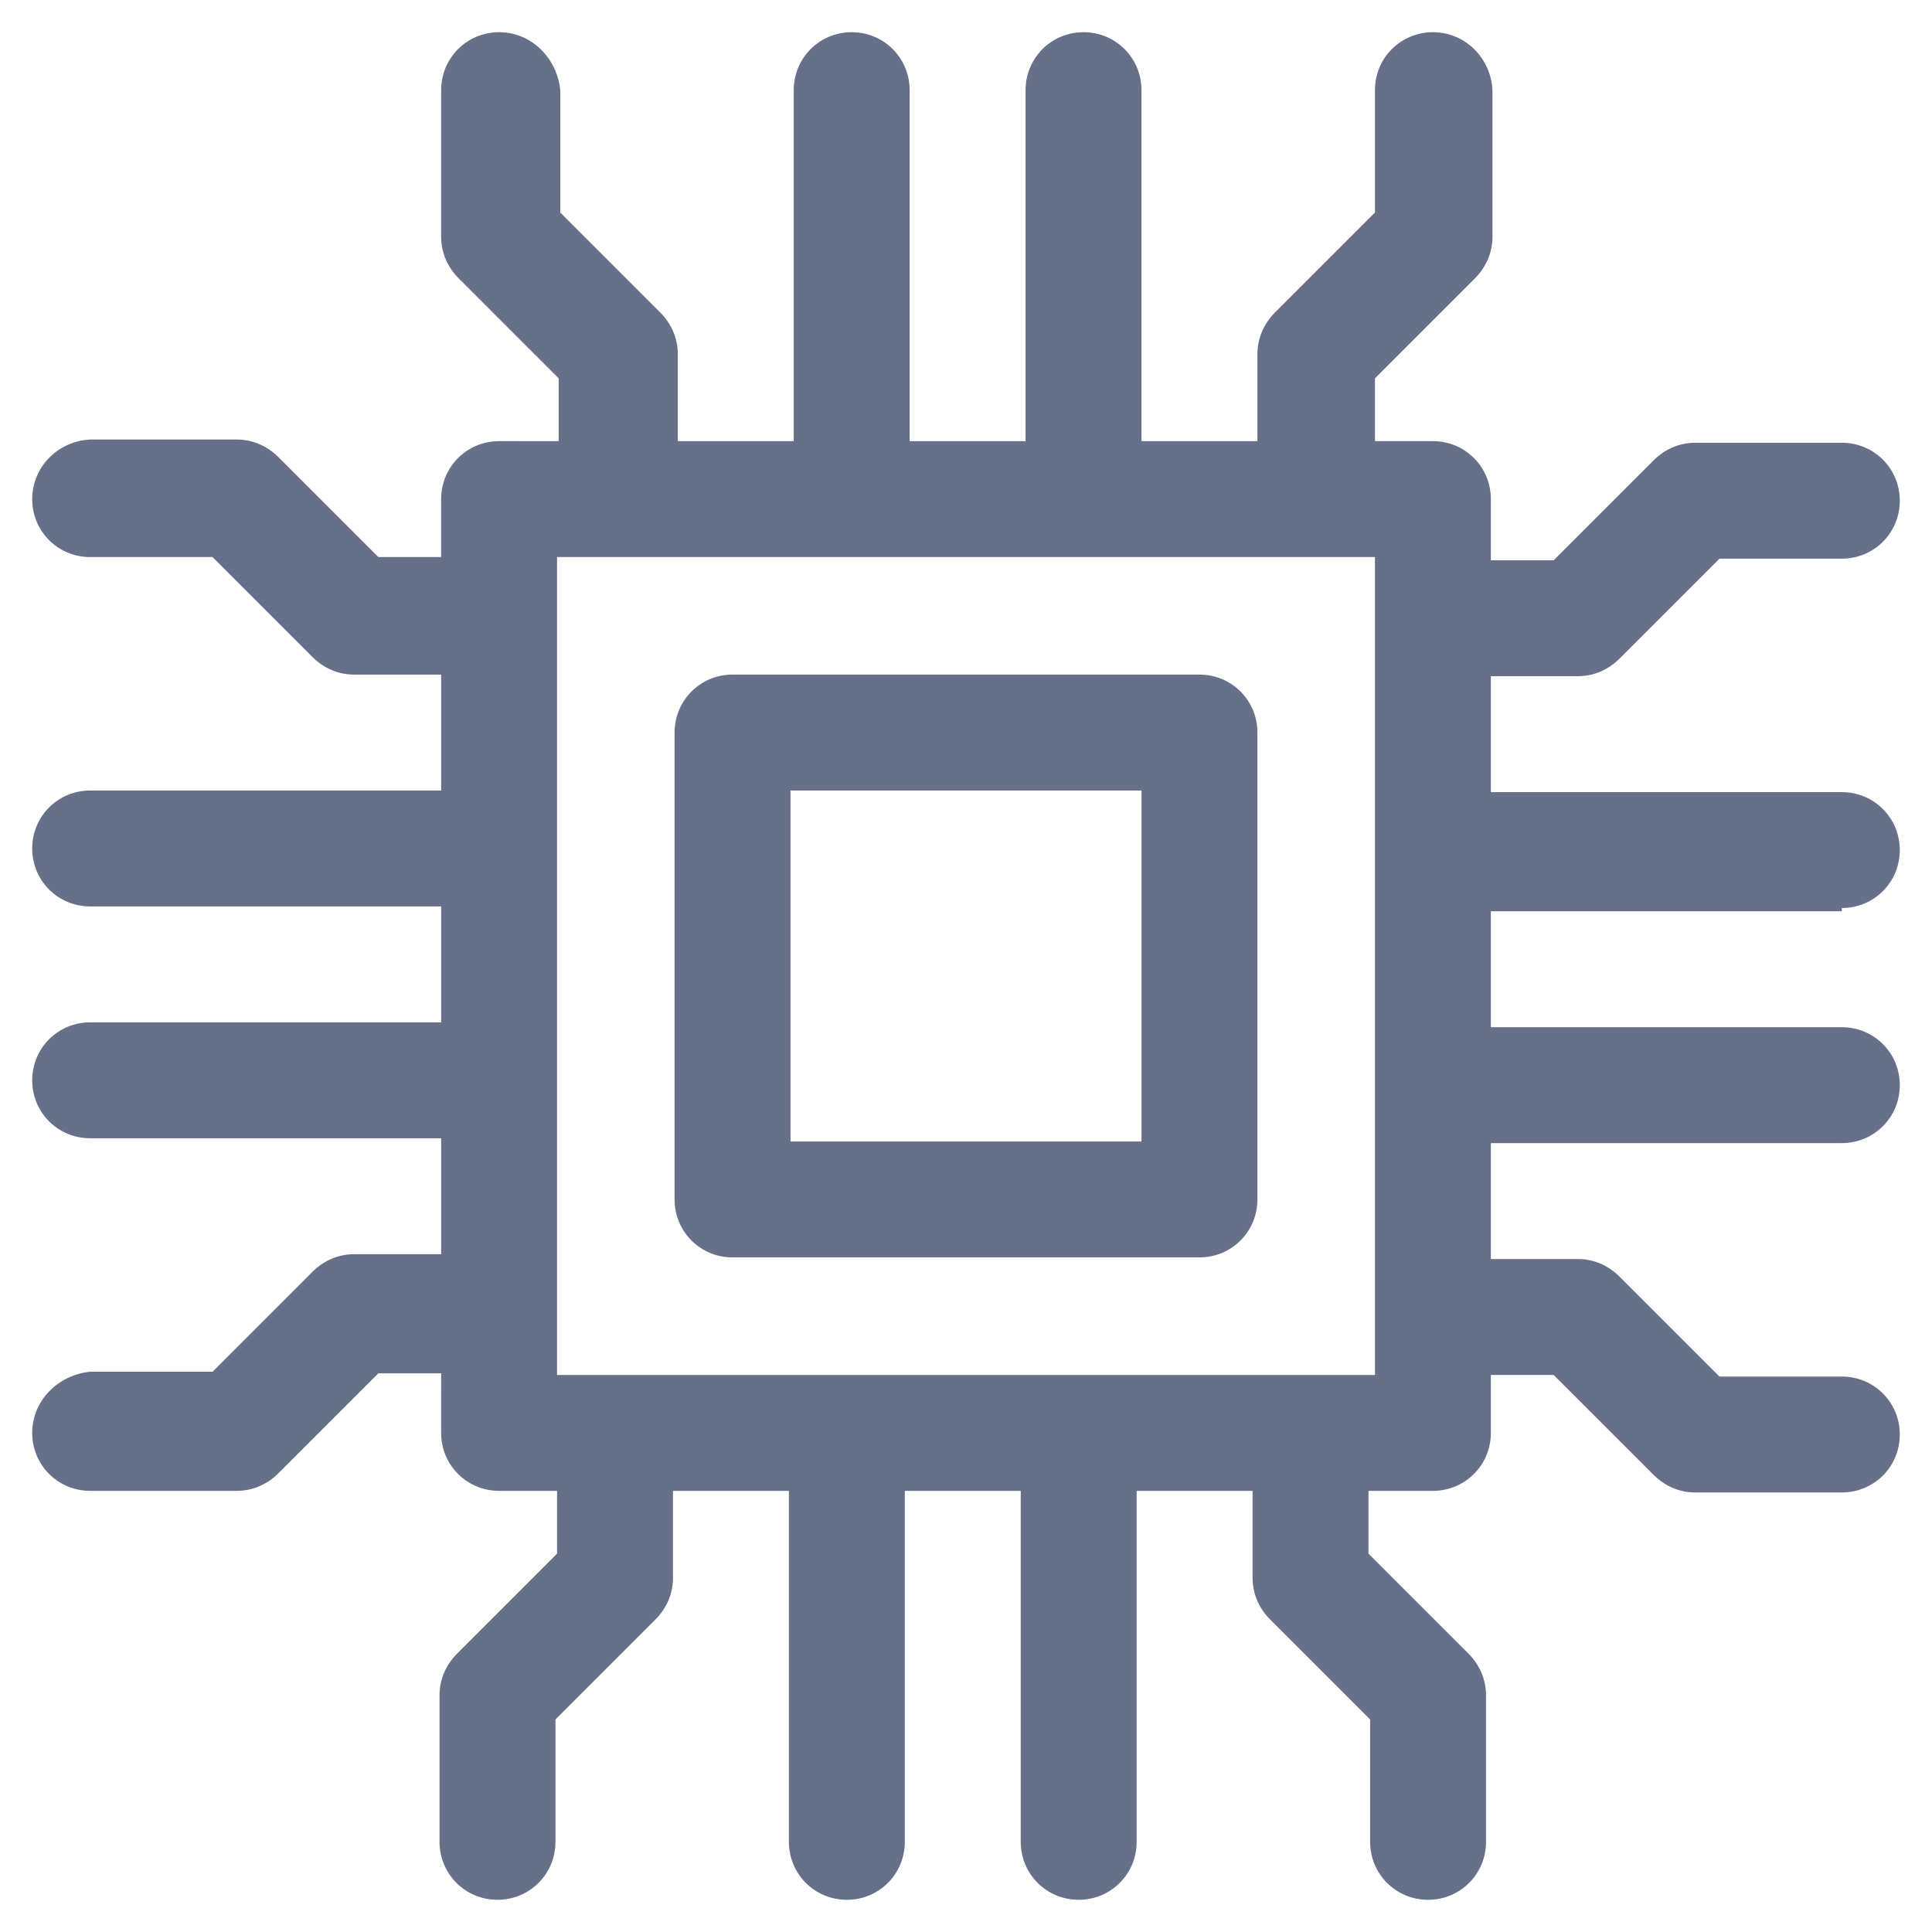
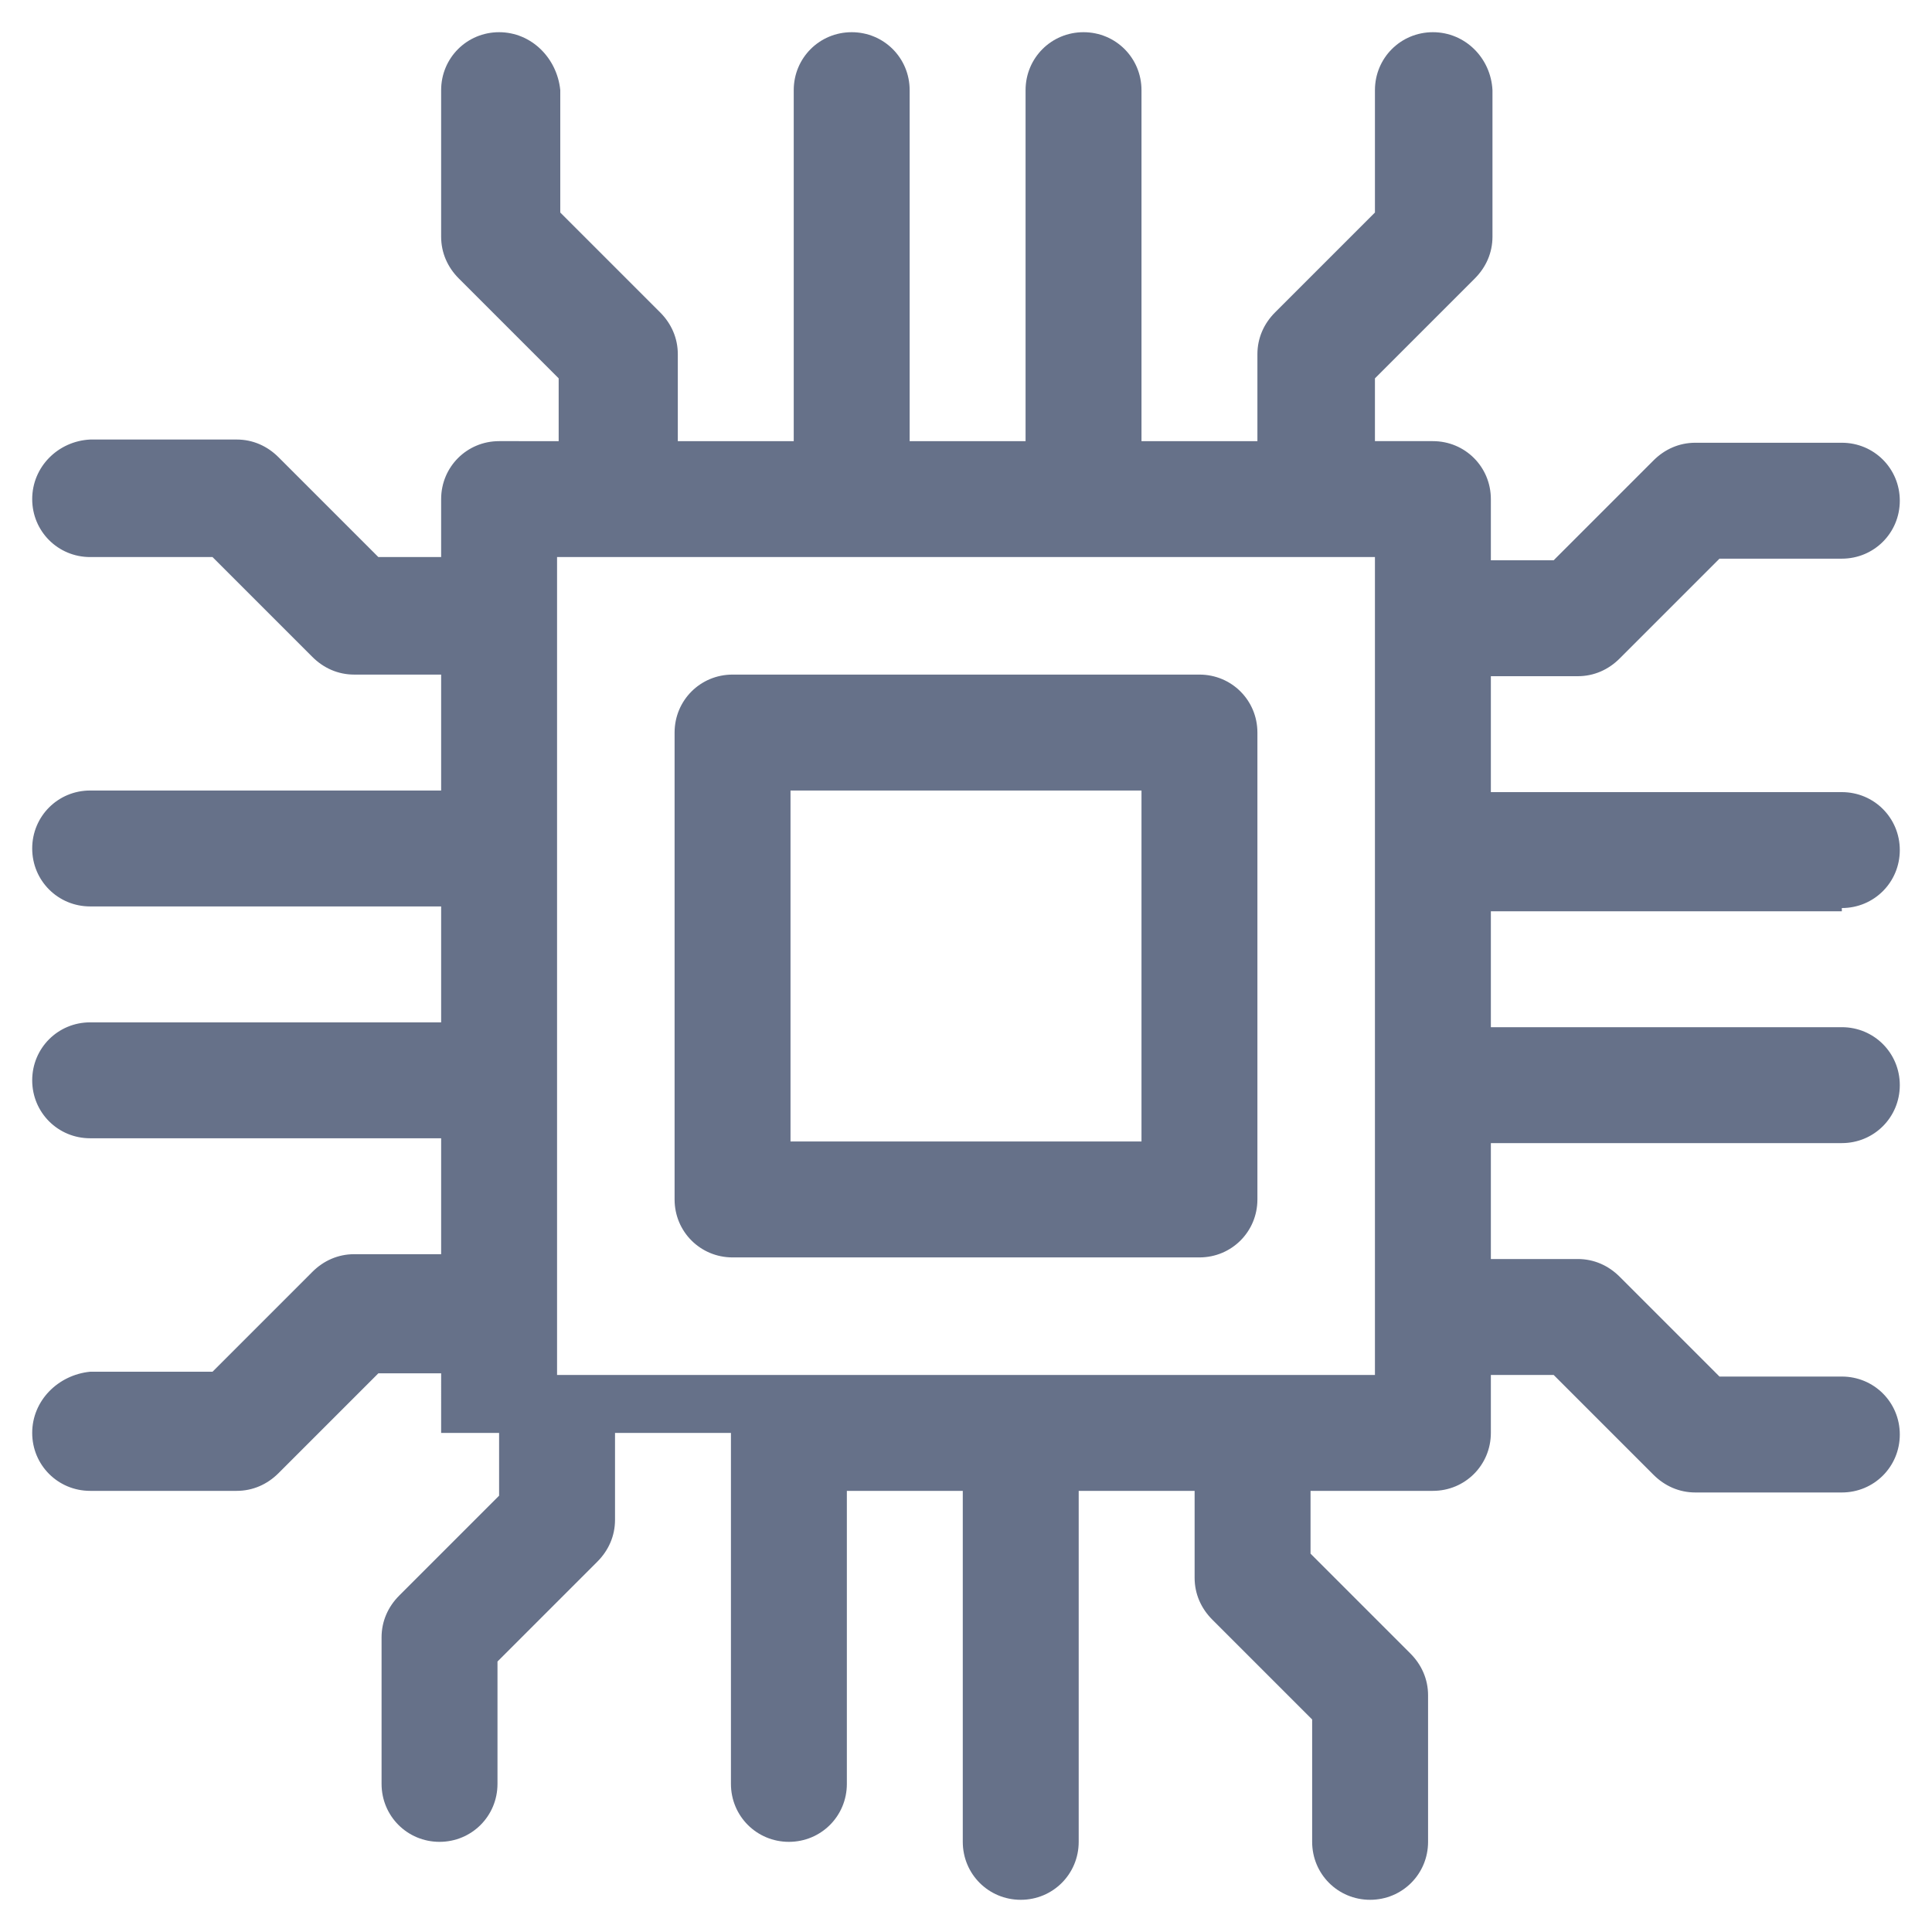
<svg xmlns="http://www.w3.org/2000/svg" version="1.1" id="Layer_1" x="0px" y="0px" viewBox="0 0 120 120" style="enable-background:new 0 0 120 120;" xml:space="preserve">
  <style type="text/css">
	.st0{fill:#667189;}
</style>
-   <path id="chip" class="st0" d="M114.4,56.4c2,0,3.6-1.6,3.6-3.6s-1.6-3.6-3.6-3.6H92.6v-7.2h5.4c1,0,1.9-0.4,2.6-1.1l6.2-6.2h7.6  c2,0,3.6-1.6,3.6-3.6s-1.6-3.6-3.6-3.6h-9.1c-1,0-1.9,0.4-2.6,1.1l-6.2,6.2h-3.9V31c0-2-1.6-3.6-3.6-3.6h-3.6v-3.9l6.2-6.2  c0.7-0.7,1.1-1.6,1.1-2.6V5.6C92.6,3.6,91,2,89,2s-3.6,1.6-3.6,3.6v7.6l-6.2,6.2c-0.7,0.7-1.1,1.6-1.1,2.6v5.4h-7.2V5.6  c0-2-1.6-3.6-3.6-3.6s-3.6,1.6-3.6,3.6v21.8h-7.2V5.6c0-2-1.6-3.6-3.6-3.6s-3.6,1.6-3.6,3.6v21.8h-7.2v-5.4c0-1-0.4-1.9-1.1-2.6  l-6.2-6.2V5.6C34.6,3.6,33,2,31,2s-3.6,1.6-3.6,3.6v9.1c0,1,0.4,1.9,1.1,2.6l6.2,6.2v3.9H31c-2,0-3.6,1.6-3.6,3.6v3.6h-3.9l-6.2-6.2  c-0.7-0.7-1.6-1.1-2.6-1.1H5.6C3.6,27.4,2,29,2,31s1.6,3.6,3.6,3.6h7.6l6.2,6.2c0.7,0.7,1.6,1.1,2.6,1.1h5.4v7.2H5.6  c-2,0-3.6,1.6-3.6,3.6s1.6,3.6,3.6,3.6h21.8v7.2H5.6c-2,0-3.6,1.6-3.6,3.6s1.6,3.6,3.6,3.6h21.8v7.2h-5.4c-1,0-1.9,0.4-2.6,1.1  l-6.2,6.2H5.6C3.6,85.4,2,87,2,89s1.6,3.6,3.6,3.6h9.1c1,0,1.9-0.4,2.6-1.1l6.2-6.2h3.9V89c0,2,1.6,3.6,3.6,3.6h3.6v3.9l-6.2,6.2  c-0.7,0.7-1.1,1.6-1.1,2.6v9.1c0,2,1.6,3.6,3.6,3.6s3.6-1.6,3.6-3.6v-7.6l6.2-6.2c0.7-0.7,1.1-1.6,1.1-2.6v-5.4h7.2v21.8  c0,2,1.6,3.6,3.6,3.6s3.6-1.6,3.6-3.6V92.6h7.2v21.8c0,2,1.6,3.6,3.6,3.6s3.6-1.6,3.6-3.6V92.6h7.2v5.4c0,1,0.4,1.9,1.1,2.6l6.2,6.2  v7.6c0,2,1.6,3.6,3.6,3.6s3.6-1.6,3.6-3.6v-9.1c0-1-0.4-1.9-1.1-2.6l-6.2-6.2v-3.9H89c2,0,3.6-1.6,3.6-3.6v-3.6h3.9l6.2,6.2  c0.7,0.7,1.6,1.1,2.6,1.1h9.1c2,0,3.6-1.6,3.6-3.6s-1.6-3.6-3.6-3.6h-7.6l-6.2-6.2c-0.7-0.7-1.6-1.1-2.6-1.1h-5.4v-7.2h21.8  c2,0,3.6-1.6,3.6-3.6s-1.6-3.6-3.6-3.6H92.6v-7.2H114.4z M85.4,85.4H34.6V34.6h50.8V85.4z M74.5,41.9h-29c-2,0-3.6,1.6-3.6,3.6v29  c0,2,1.6,3.6,3.6,3.6h29c2,0,3.6-1.6,3.6-3.6v-29C78.1,43.5,76.5,41.9,74.5,41.9z M70.9,70.9H49.1V49.1h21.8V70.9z" />
+   <path id="chip" class="st0" d="M114.4,56.4c2,0,3.6-1.6,3.6-3.6s-1.6-3.6-3.6-3.6H92.6v-7.2h5.4c1,0,1.9-0.4,2.6-1.1l6.2-6.2h7.6  c2,0,3.6-1.6,3.6-3.6s-1.6-3.6-3.6-3.6h-9.1c-1,0-1.9,0.4-2.6,1.1l-6.2,6.2h-3.9V31c0-2-1.6-3.6-3.6-3.6h-3.6v-3.9l6.2-6.2  c0.7-0.7,1.1-1.6,1.1-2.6V5.6C92.6,3.6,91,2,89,2s-3.6,1.6-3.6,3.6v7.6l-6.2,6.2c-0.7,0.7-1.1,1.6-1.1,2.6v5.4h-7.2V5.6  c0-2-1.6-3.6-3.6-3.6s-3.6,1.6-3.6,3.6v21.8h-7.2V5.6c0-2-1.6-3.6-3.6-3.6s-3.6,1.6-3.6,3.6v21.8h-7.2v-5.4c0-1-0.4-1.9-1.1-2.6  l-6.2-6.2V5.6C34.6,3.6,33,2,31,2s-3.6,1.6-3.6,3.6v9.1c0,1,0.4,1.9,1.1,2.6l6.2,6.2v3.9H31c-2,0-3.6,1.6-3.6,3.6v3.6h-3.9l-6.2-6.2  c-0.7-0.7-1.6-1.1-2.6-1.1H5.6C3.6,27.4,2,29,2,31s1.6,3.6,3.6,3.6h7.6l6.2,6.2c0.7,0.7,1.6,1.1,2.6,1.1h5.4v7.2H5.6  c-2,0-3.6,1.6-3.6,3.6s1.6,3.6,3.6,3.6h21.8v7.2H5.6c-2,0-3.6,1.6-3.6,3.6s1.6,3.6,3.6,3.6h21.8v7.2h-5.4c-1,0-1.9,0.4-2.6,1.1  l-6.2,6.2H5.6C3.6,85.4,2,87,2,89s1.6,3.6,3.6,3.6h9.1c1,0,1.9-0.4,2.6-1.1l6.2-6.2h3.9V89h3.6v3.9l-6.2,6.2  c-0.7,0.7-1.1,1.6-1.1,2.6v9.1c0,2,1.6,3.6,3.6,3.6s3.6-1.6,3.6-3.6v-7.6l6.2-6.2c0.7-0.7,1.1-1.6,1.1-2.6v-5.4h7.2v21.8  c0,2,1.6,3.6,3.6,3.6s3.6-1.6,3.6-3.6V92.6h7.2v21.8c0,2,1.6,3.6,3.6,3.6s3.6-1.6,3.6-3.6V92.6h7.2v5.4c0,1,0.4,1.9,1.1,2.6l6.2,6.2  v7.6c0,2,1.6,3.6,3.6,3.6s3.6-1.6,3.6-3.6v-9.1c0-1-0.4-1.9-1.1-2.6l-6.2-6.2v-3.9H89c2,0,3.6-1.6,3.6-3.6v-3.6h3.9l6.2,6.2  c0.7,0.7,1.6,1.1,2.6,1.1h9.1c2,0,3.6-1.6,3.6-3.6s-1.6-3.6-3.6-3.6h-7.6l-6.2-6.2c-0.7-0.7-1.6-1.1-2.6-1.1h-5.4v-7.2h21.8  c2,0,3.6-1.6,3.6-3.6s-1.6-3.6-3.6-3.6H92.6v-7.2H114.4z M85.4,85.4H34.6V34.6h50.8V85.4z M74.5,41.9h-29c-2,0-3.6,1.6-3.6,3.6v29  c0,2,1.6,3.6,3.6,3.6h29c2,0,3.6-1.6,3.6-3.6v-29C78.1,43.5,76.5,41.9,74.5,41.9z M70.9,70.9H49.1V49.1h21.8V70.9z" />
</svg>